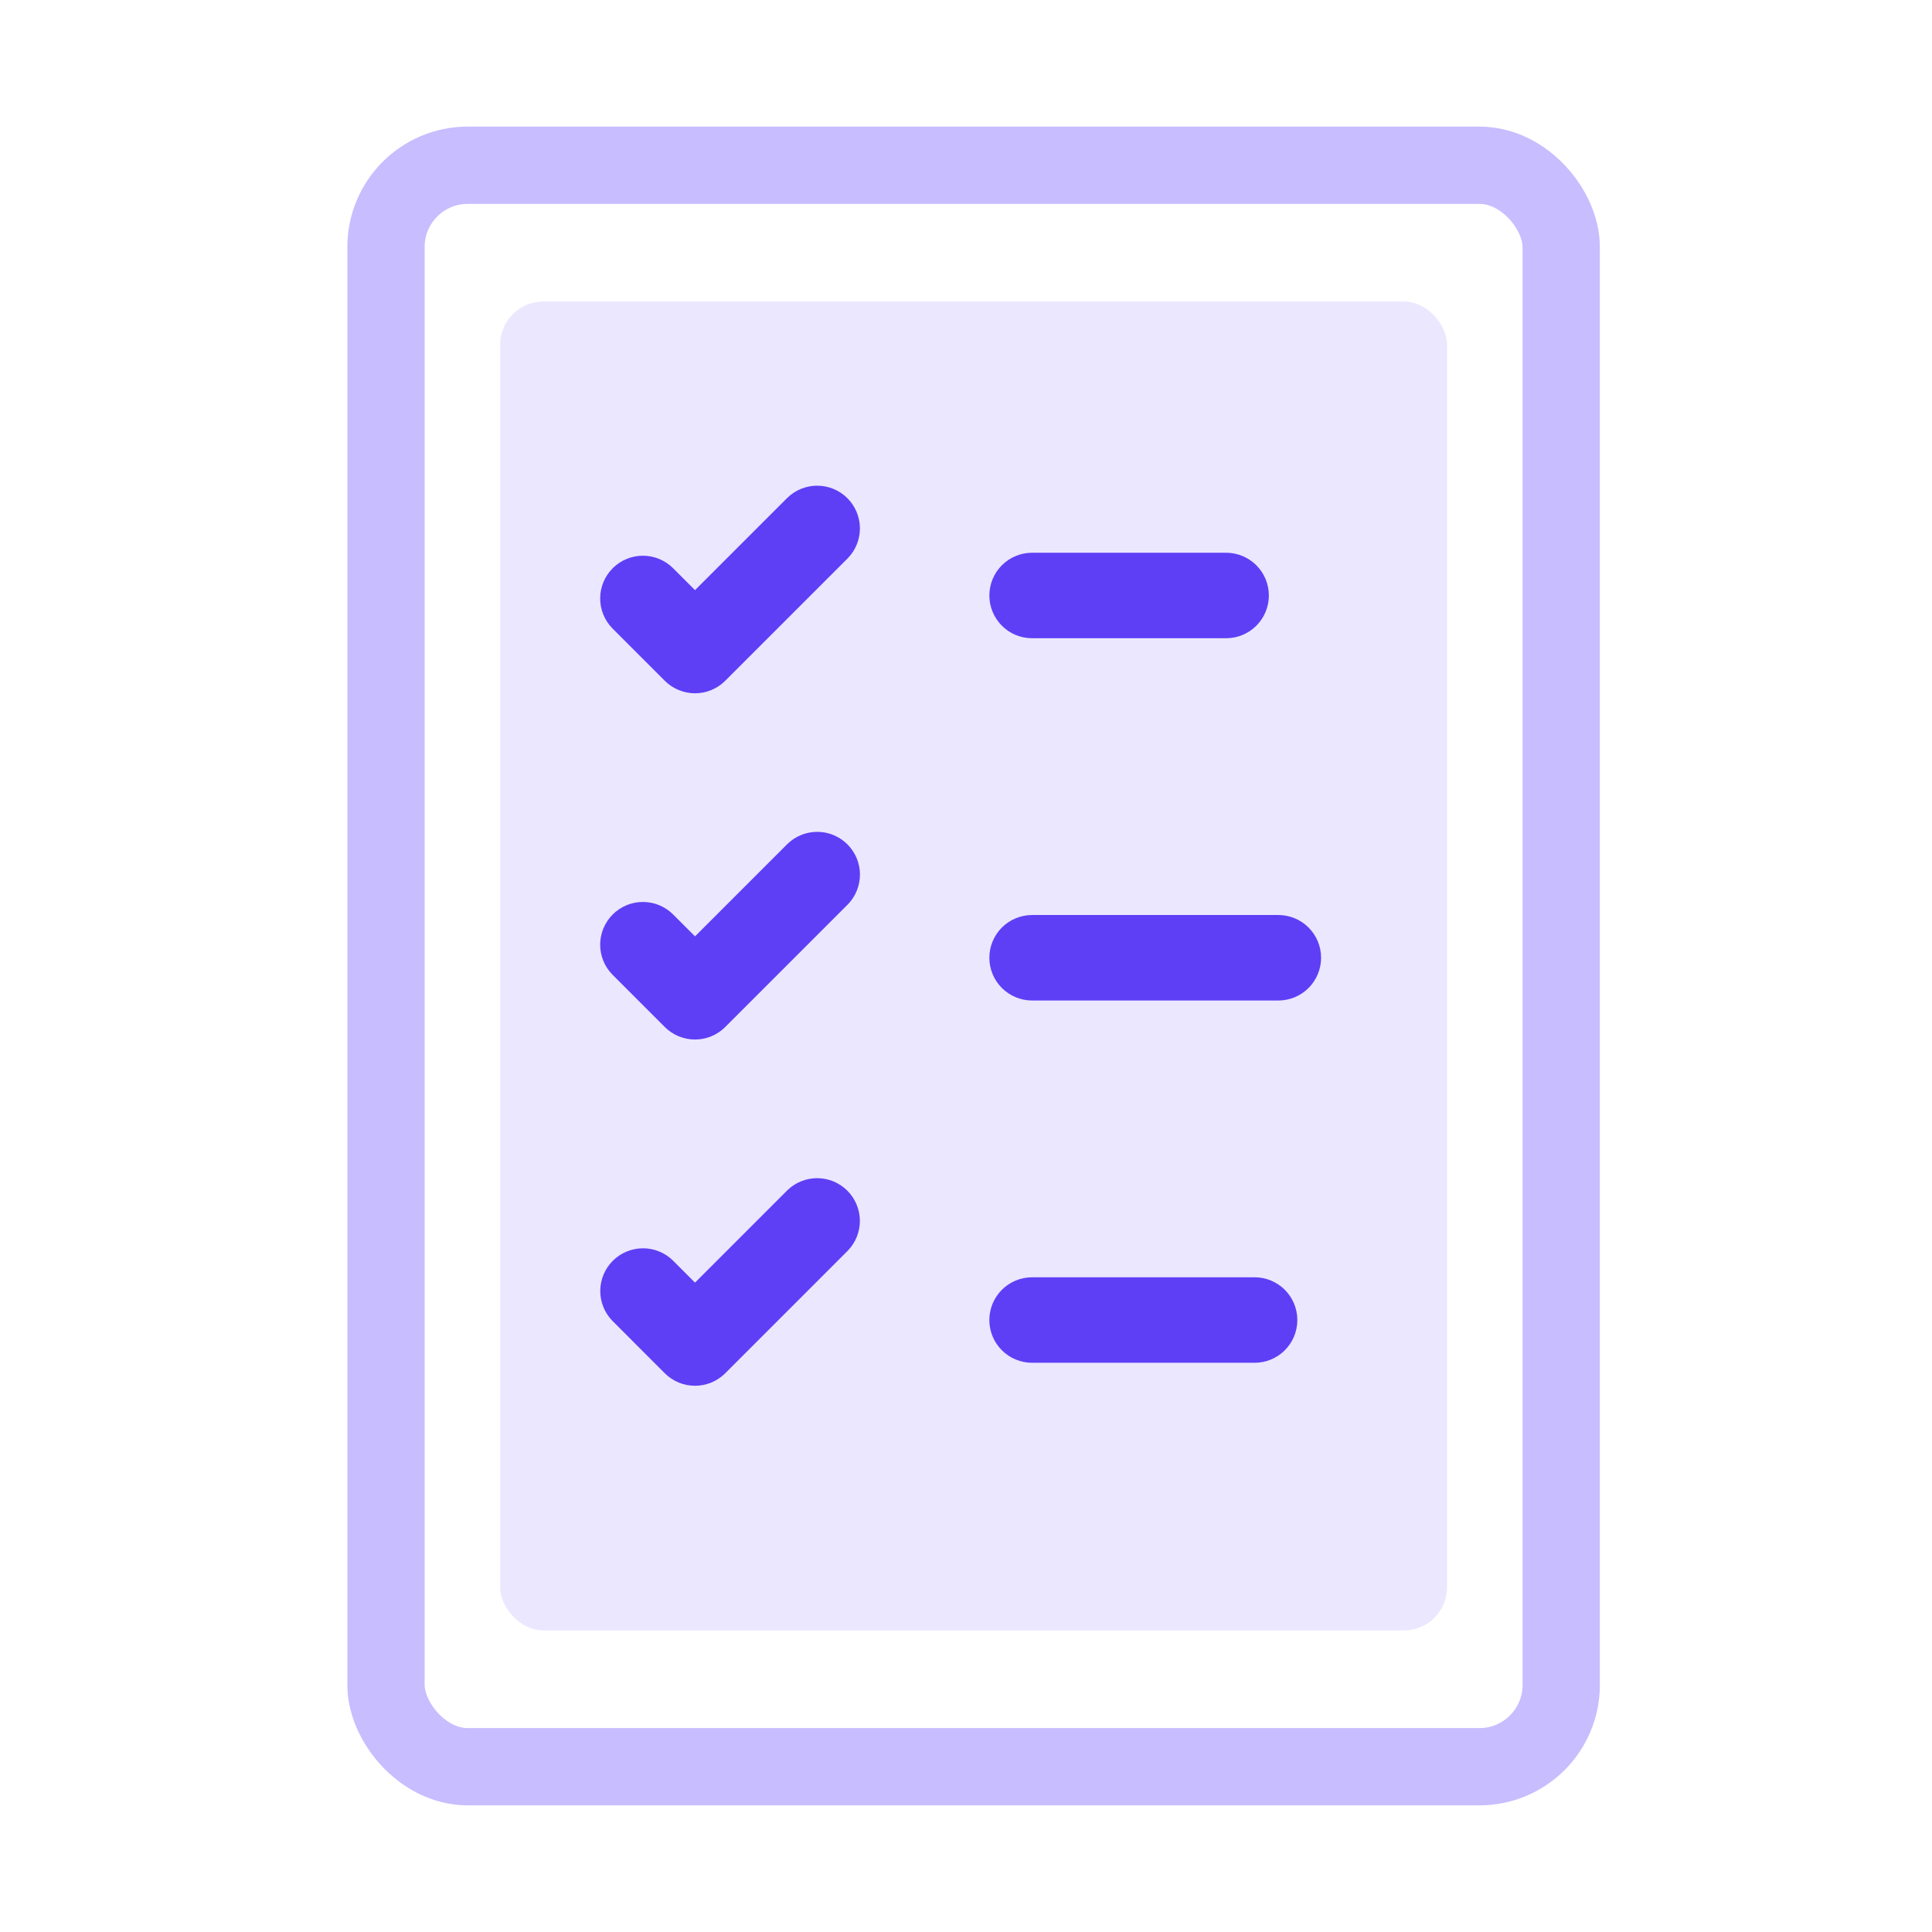
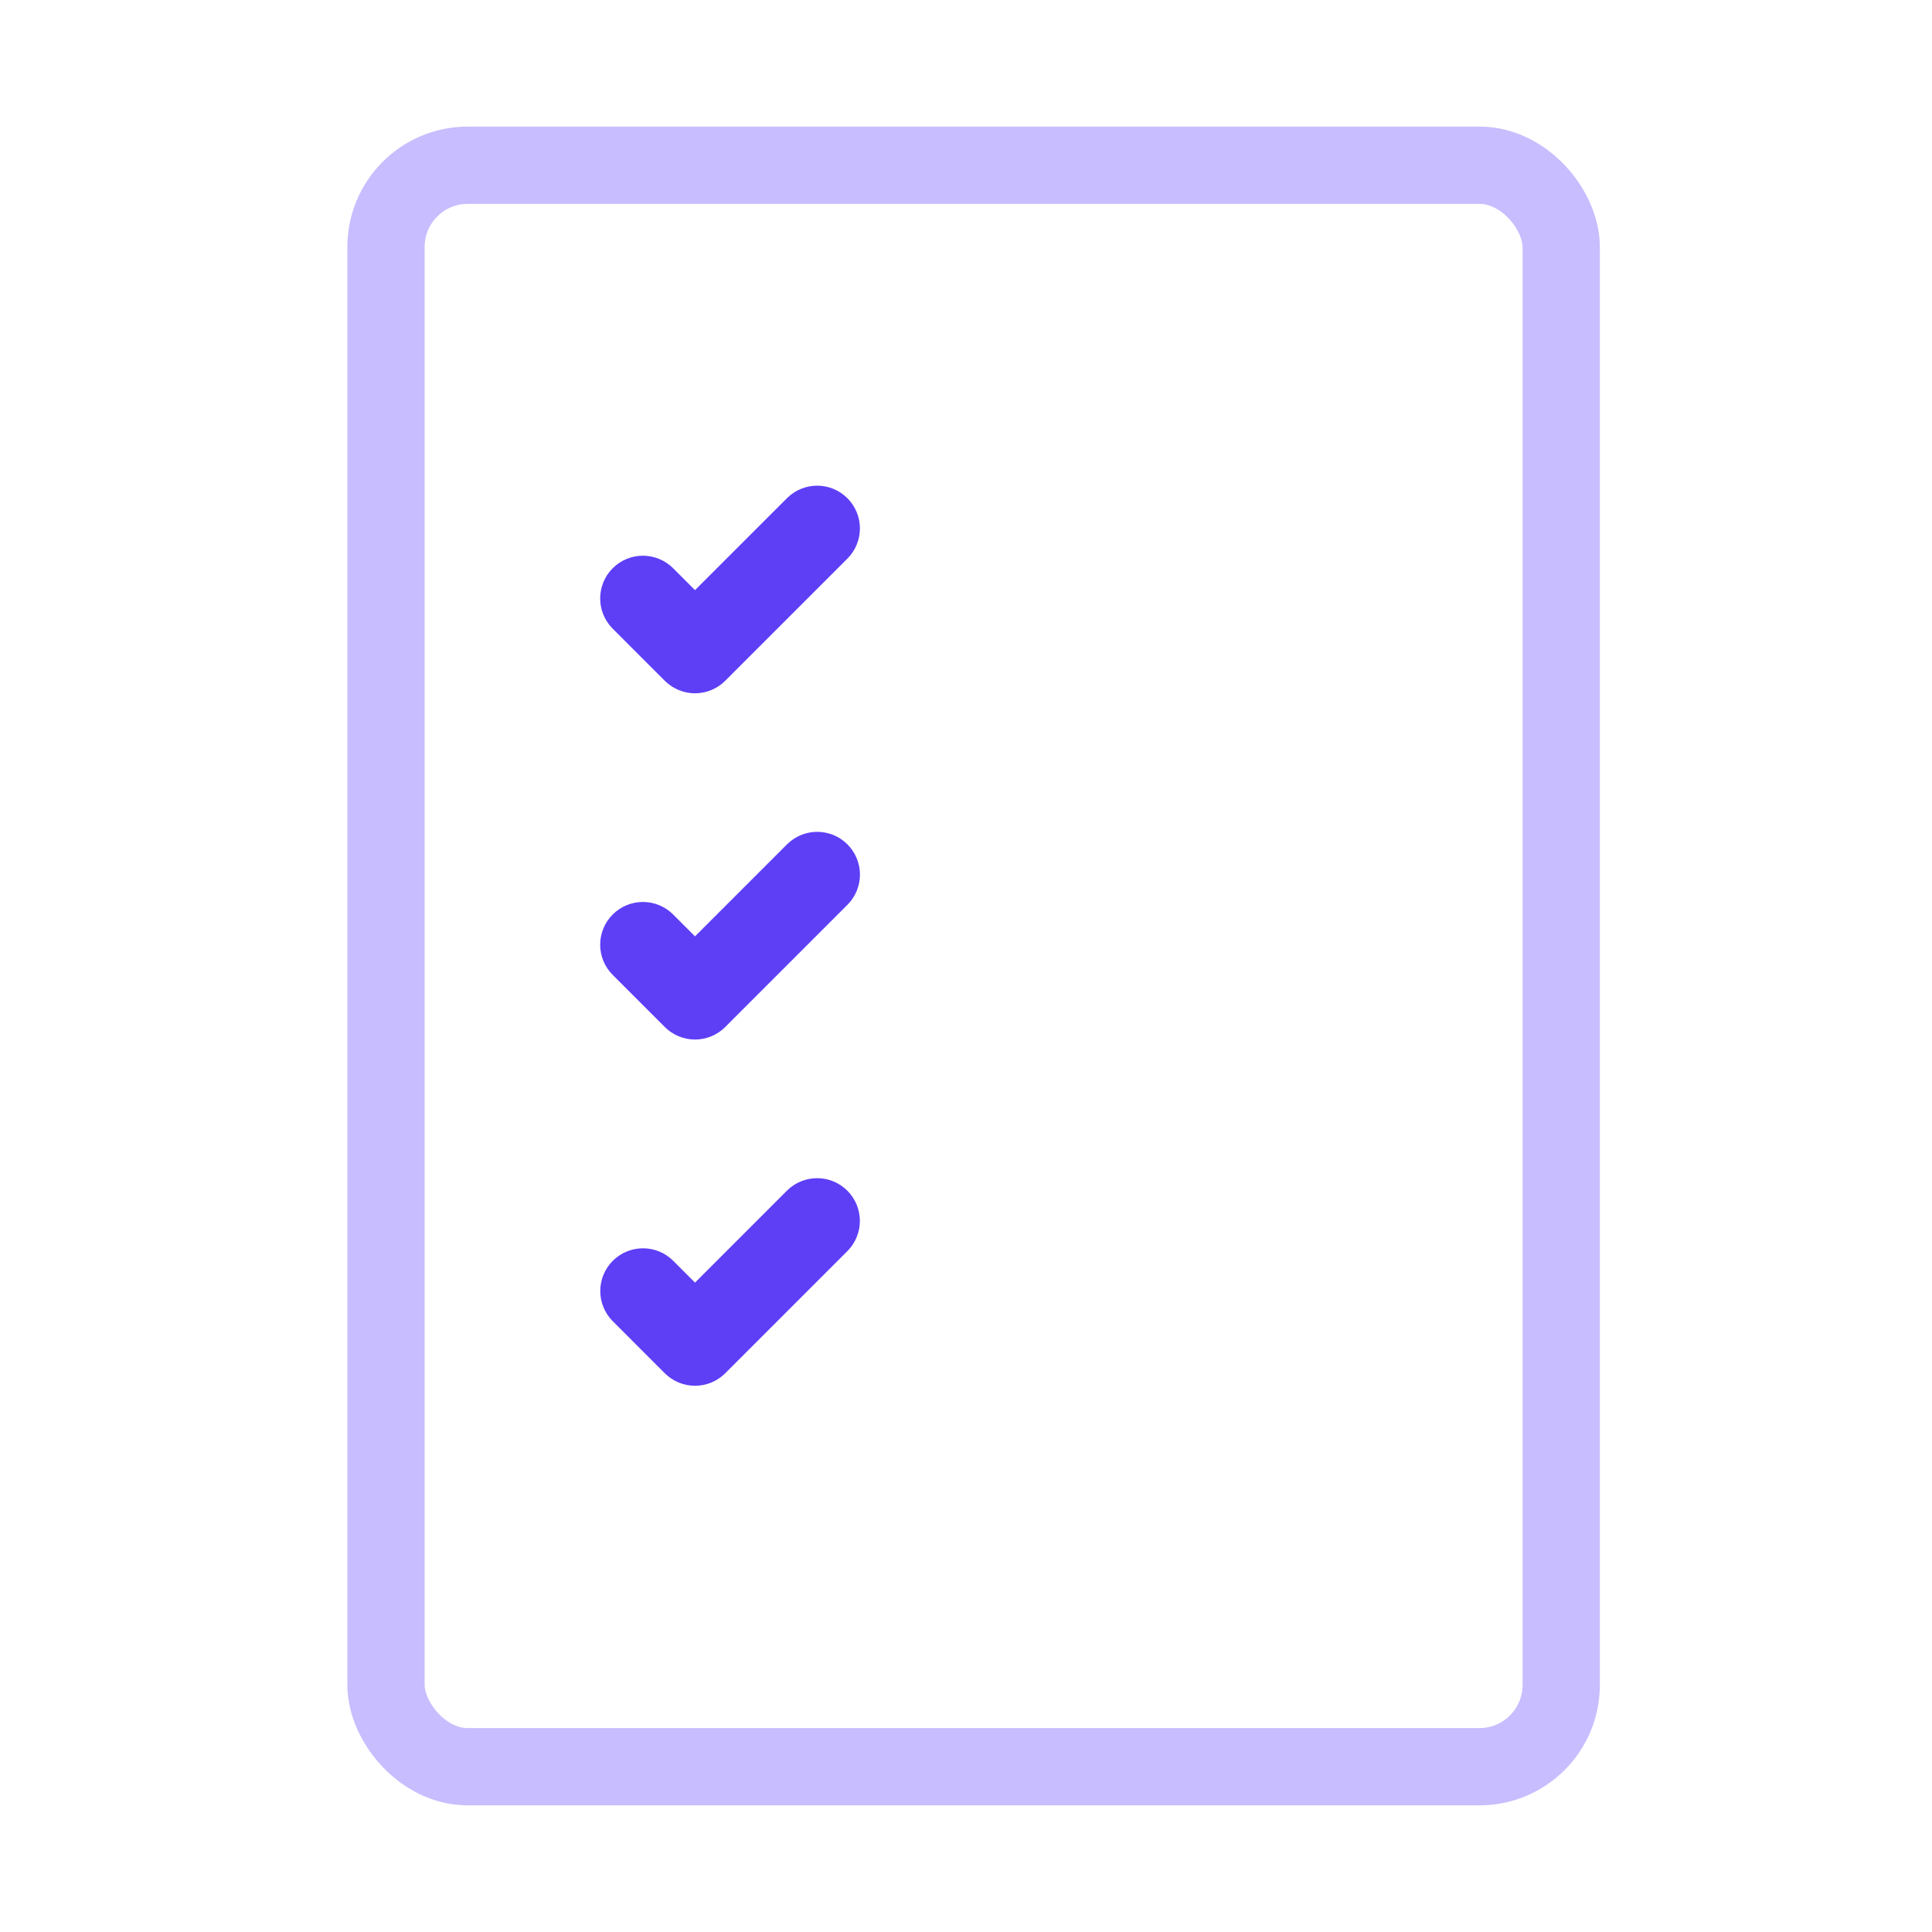
<svg xmlns="http://www.w3.org/2000/svg" width="100" height="100" viewBox="0 0 100 100" fill="none">
  <rect x="19.979" y="8.553" width="60.829" height="82.892" rx="4.231" stroke="#C8BDFF" stroke-width="4" />
-   <rect x="25.888" y="15.609" width="49.011" height="68.78" rx="2.23" fill="#EBE7FF" />
  <path d="M35.974 30.545L40.758 25.762C41.175 25.358 41.734 25.134 42.314 25.139C42.895 25.143 43.45 25.376 43.861 25.787C44.272 26.197 44.504 26.753 44.509 27.333C44.513 27.914 44.29 28.473 43.886 28.89L37.538 35.237C37.123 35.651 36.56 35.885 35.974 35.885C35.387 35.885 34.824 35.651 34.409 35.237L31.691 32.518C31.285 32.101 31.061 31.541 31.065 30.96C31.069 30.379 31.302 29.823 31.713 29.412C32.124 29.001 32.68 28.768 33.261 28.764C33.842 28.76 34.402 28.985 34.819 29.39L35.974 30.545Z" fill="#5E3FF6" />
  <path d="M35.974 48.466L40.758 43.682C41.175 43.277 41.734 43.052 42.315 43.056C42.896 43.06 43.452 43.293 43.863 43.704C44.274 44.115 44.507 44.671 44.511 45.252C44.515 45.834 44.291 46.393 43.886 46.81L37.538 53.158C37.123 53.573 36.56 53.806 35.974 53.806C35.387 53.806 34.824 53.573 34.409 53.158L31.691 50.439C31.285 50.022 31.061 49.463 31.065 48.882C31.069 48.301 31.302 47.744 31.713 47.334C32.124 46.922 32.68 46.69 33.261 46.686C33.842 46.681 34.402 46.906 34.819 47.311L35.974 48.466Z" fill="#5E3FF6" />
  <path d="M35.974 66.388L40.758 61.603C41.175 61.2 41.734 60.977 42.314 60.982C42.894 60.987 43.449 61.22 43.859 61.63C44.269 62.04 44.502 62.595 44.507 63.175C44.512 63.755 44.289 64.314 43.886 64.731L37.538 71.079C37.332 71.285 37.088 71.448 36.82 71.559C36.552 71.67 36.264 71.727 35.974 71.727C35.683 71.727 35.395 71.67 35.127 71.559C34.859 71.448 34.615 71.285 34.409 71.079L31.691 68.36C31.288 67.943 31.065 67.384 31.07 66.804C31.075 66.224 31.307 65.669 31.718 65.259C32.128 64.849 32.683 64.617 33.263 64.612C33.843 64.606 34.401 64.829 34.819 65.233L35.974 66.388Z" fill="#5E3FF6" />
-   <path d="M63.464 33.035H53.421C52.834 33.035 52.272 32.802 51.857 32.387C51.442 31.972 51.209 31.409 51.209 30.823C51.209 30.236 51.442 29.673 51.857 29.258C52.272 28.843 52.834 28.61 53.421 28.61H63.464C64.051 28.61 64.613 28.843 65.028 29.258C65.443 29.673 65.676 30.236 65.676 30.823C65.676 31.409 65.443 31.972 65.028 32.387C64.613 32.802 64.051 33.035 63.464 33.035Z" fill="#5E3FF6" />
-   <path d="M53.421 47.361H66.167C66.753 47.361 67.316 47.594 67.731 48.009C68.146 48.424 68.379 48.987 68.379 49.574C68.379 50.16 68.146 50.723 67.731 51.138C67.316 51.553 66.753 51.786 66.167 51.786H53.421C53.131 51.786 52.843 51.728 52.575 51.617C52.306 51.506 52.062 51.343 51.857 51.138C51.651 50.932 51.489 50.688 51.377 50.42C51.266 50.152 51.209 49.864 51.209 49.574C51.209 49.283 51.266 48.995 51.377 48.727C51.489 48.459 51.651 48.215 51.857 48.009C52.062 47.804 52.306 47.641 52.575 47.53C52.843 47.419 53.131 47.361 53.421 47.361Z" fill="#5E3FF6" />
-   <path d="M53.42 66.112H64.938C65.525 66.112 66.088 66.346 66.502 66.76C66.917 67.175 67.15 67.738 67.15 68.325C67.15 68.911 66.917 69.474 66.502 69.889C66.088 70.304 65.525 70.537 64.938 70.537H53.42C52.834 70.537 52.271 70.304 51.856 69.889C51.441 69.474 51.208 68.911 51.208 68.325C51.208 67.738 51.441 67.175 51.856 66.76C52.271 66.346 52.834 66.112 53.42 66.112Z" fill="#5E3FF6" />
</svg>